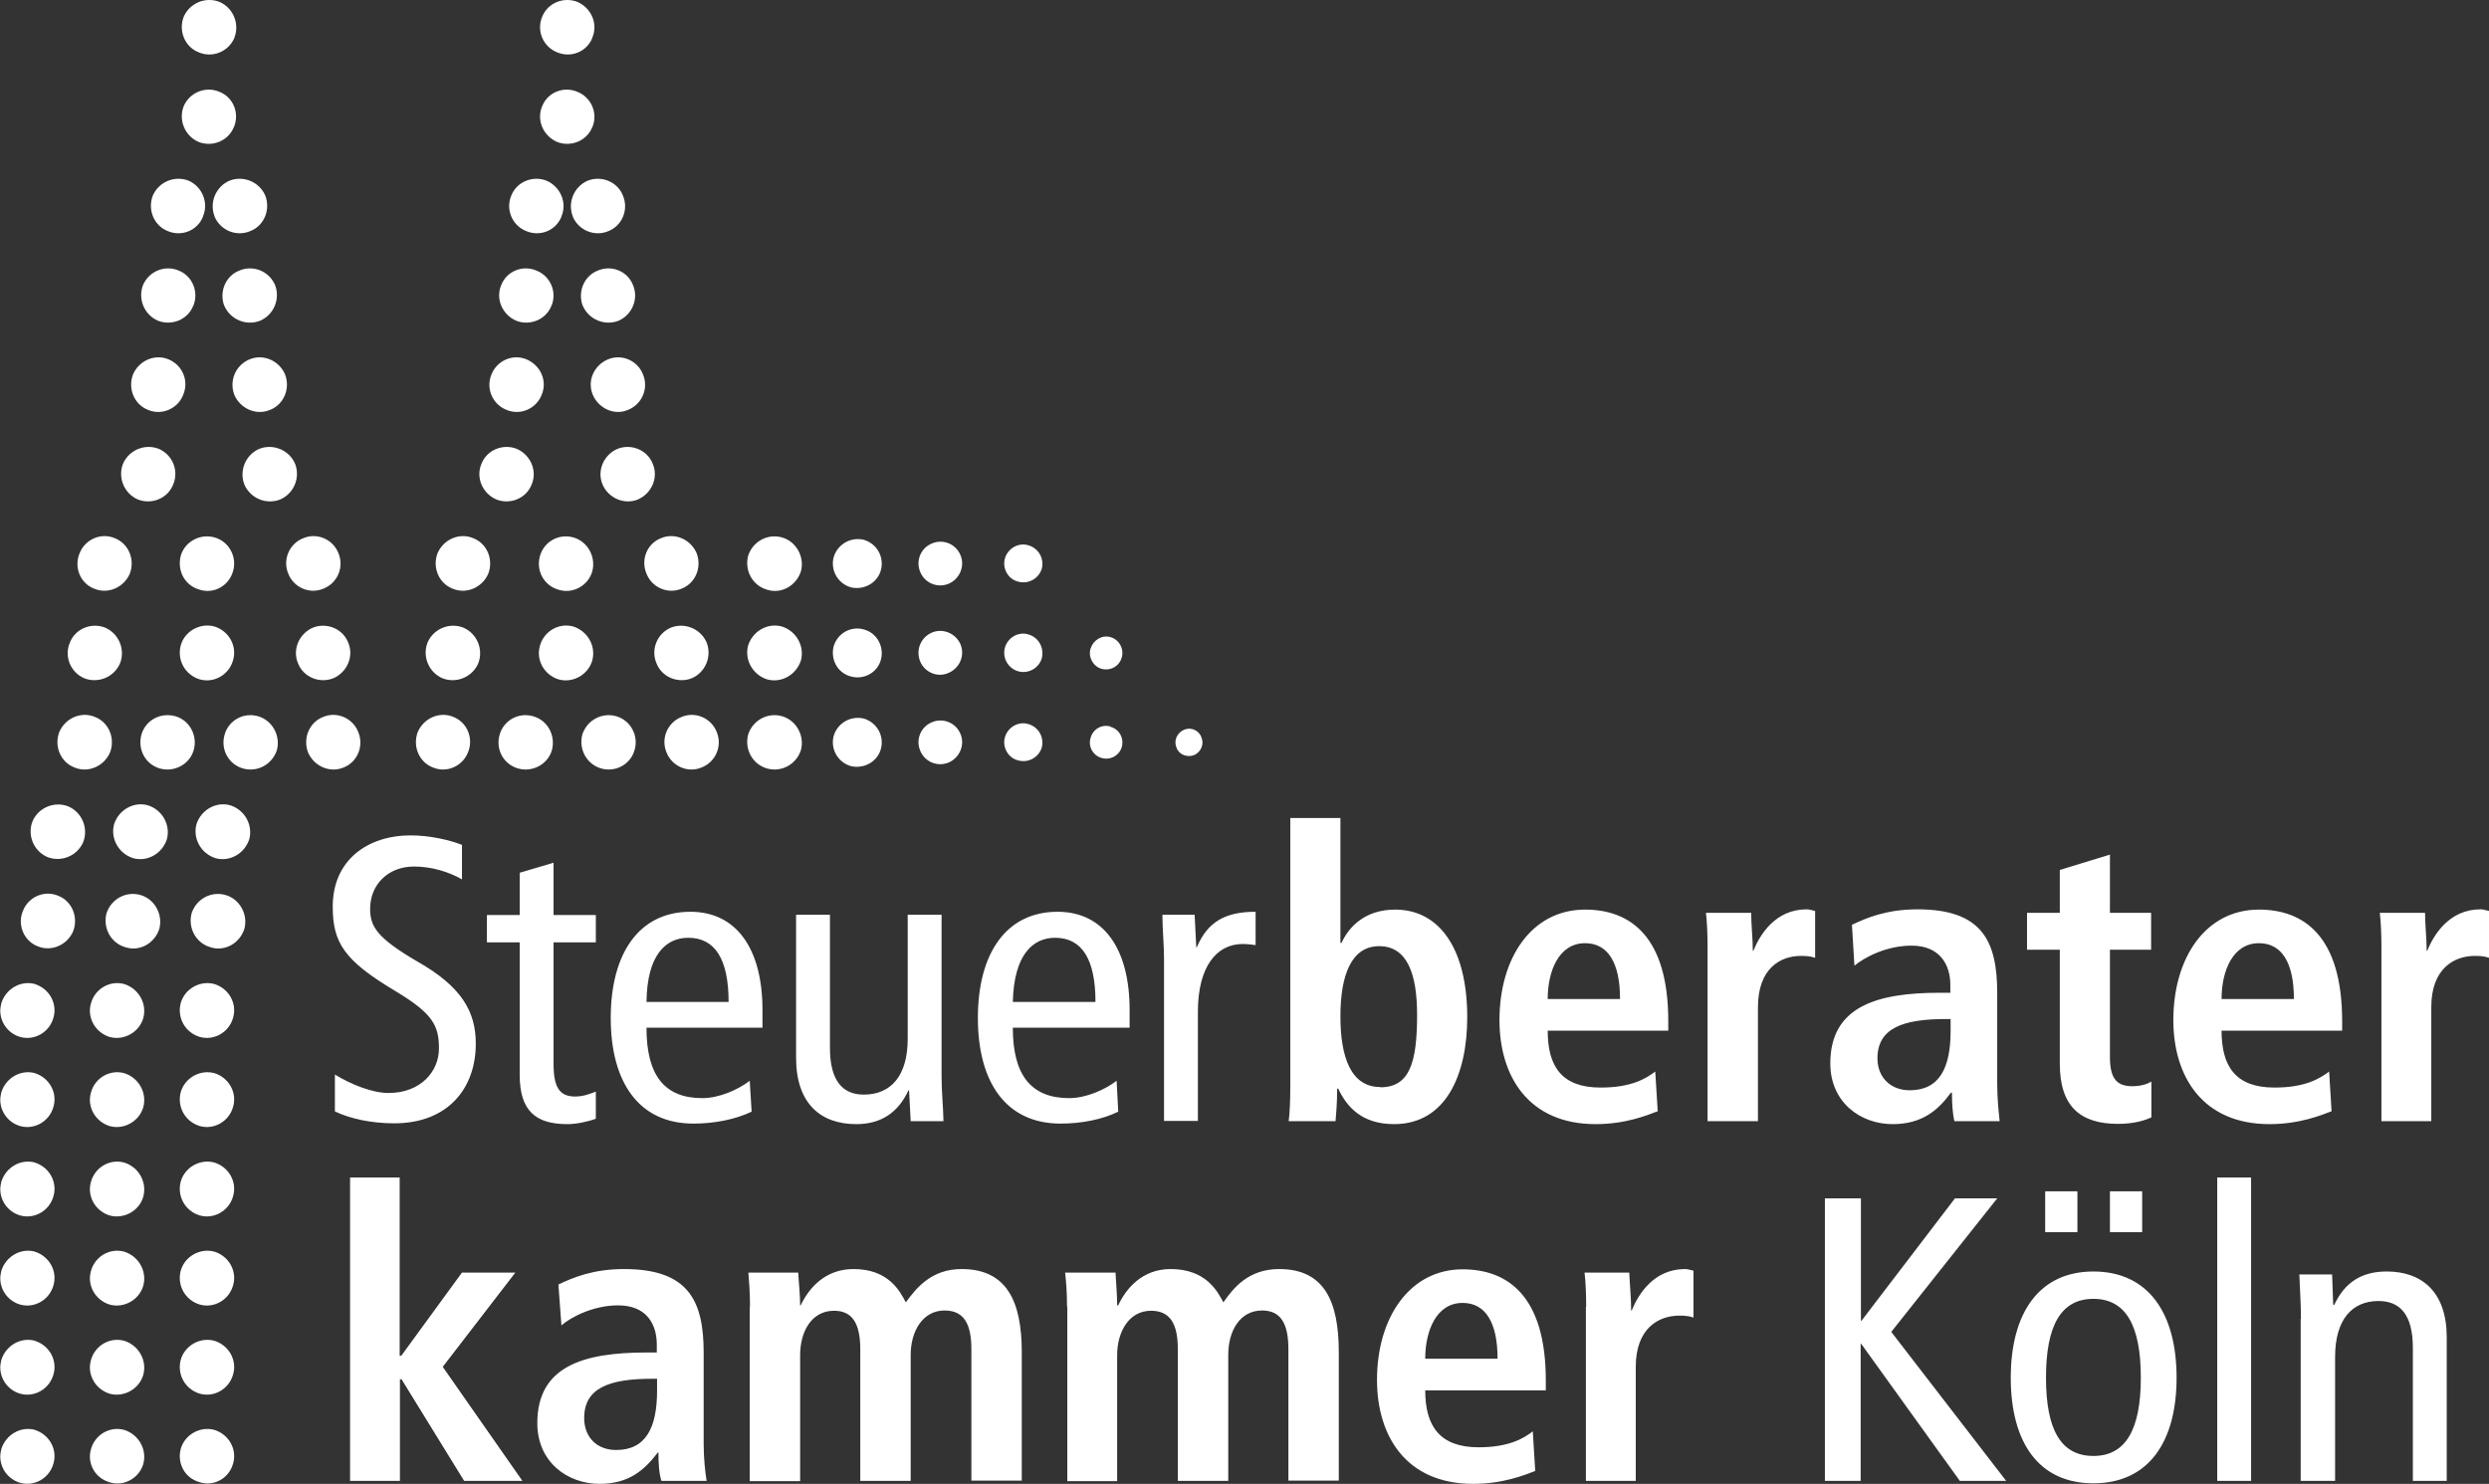
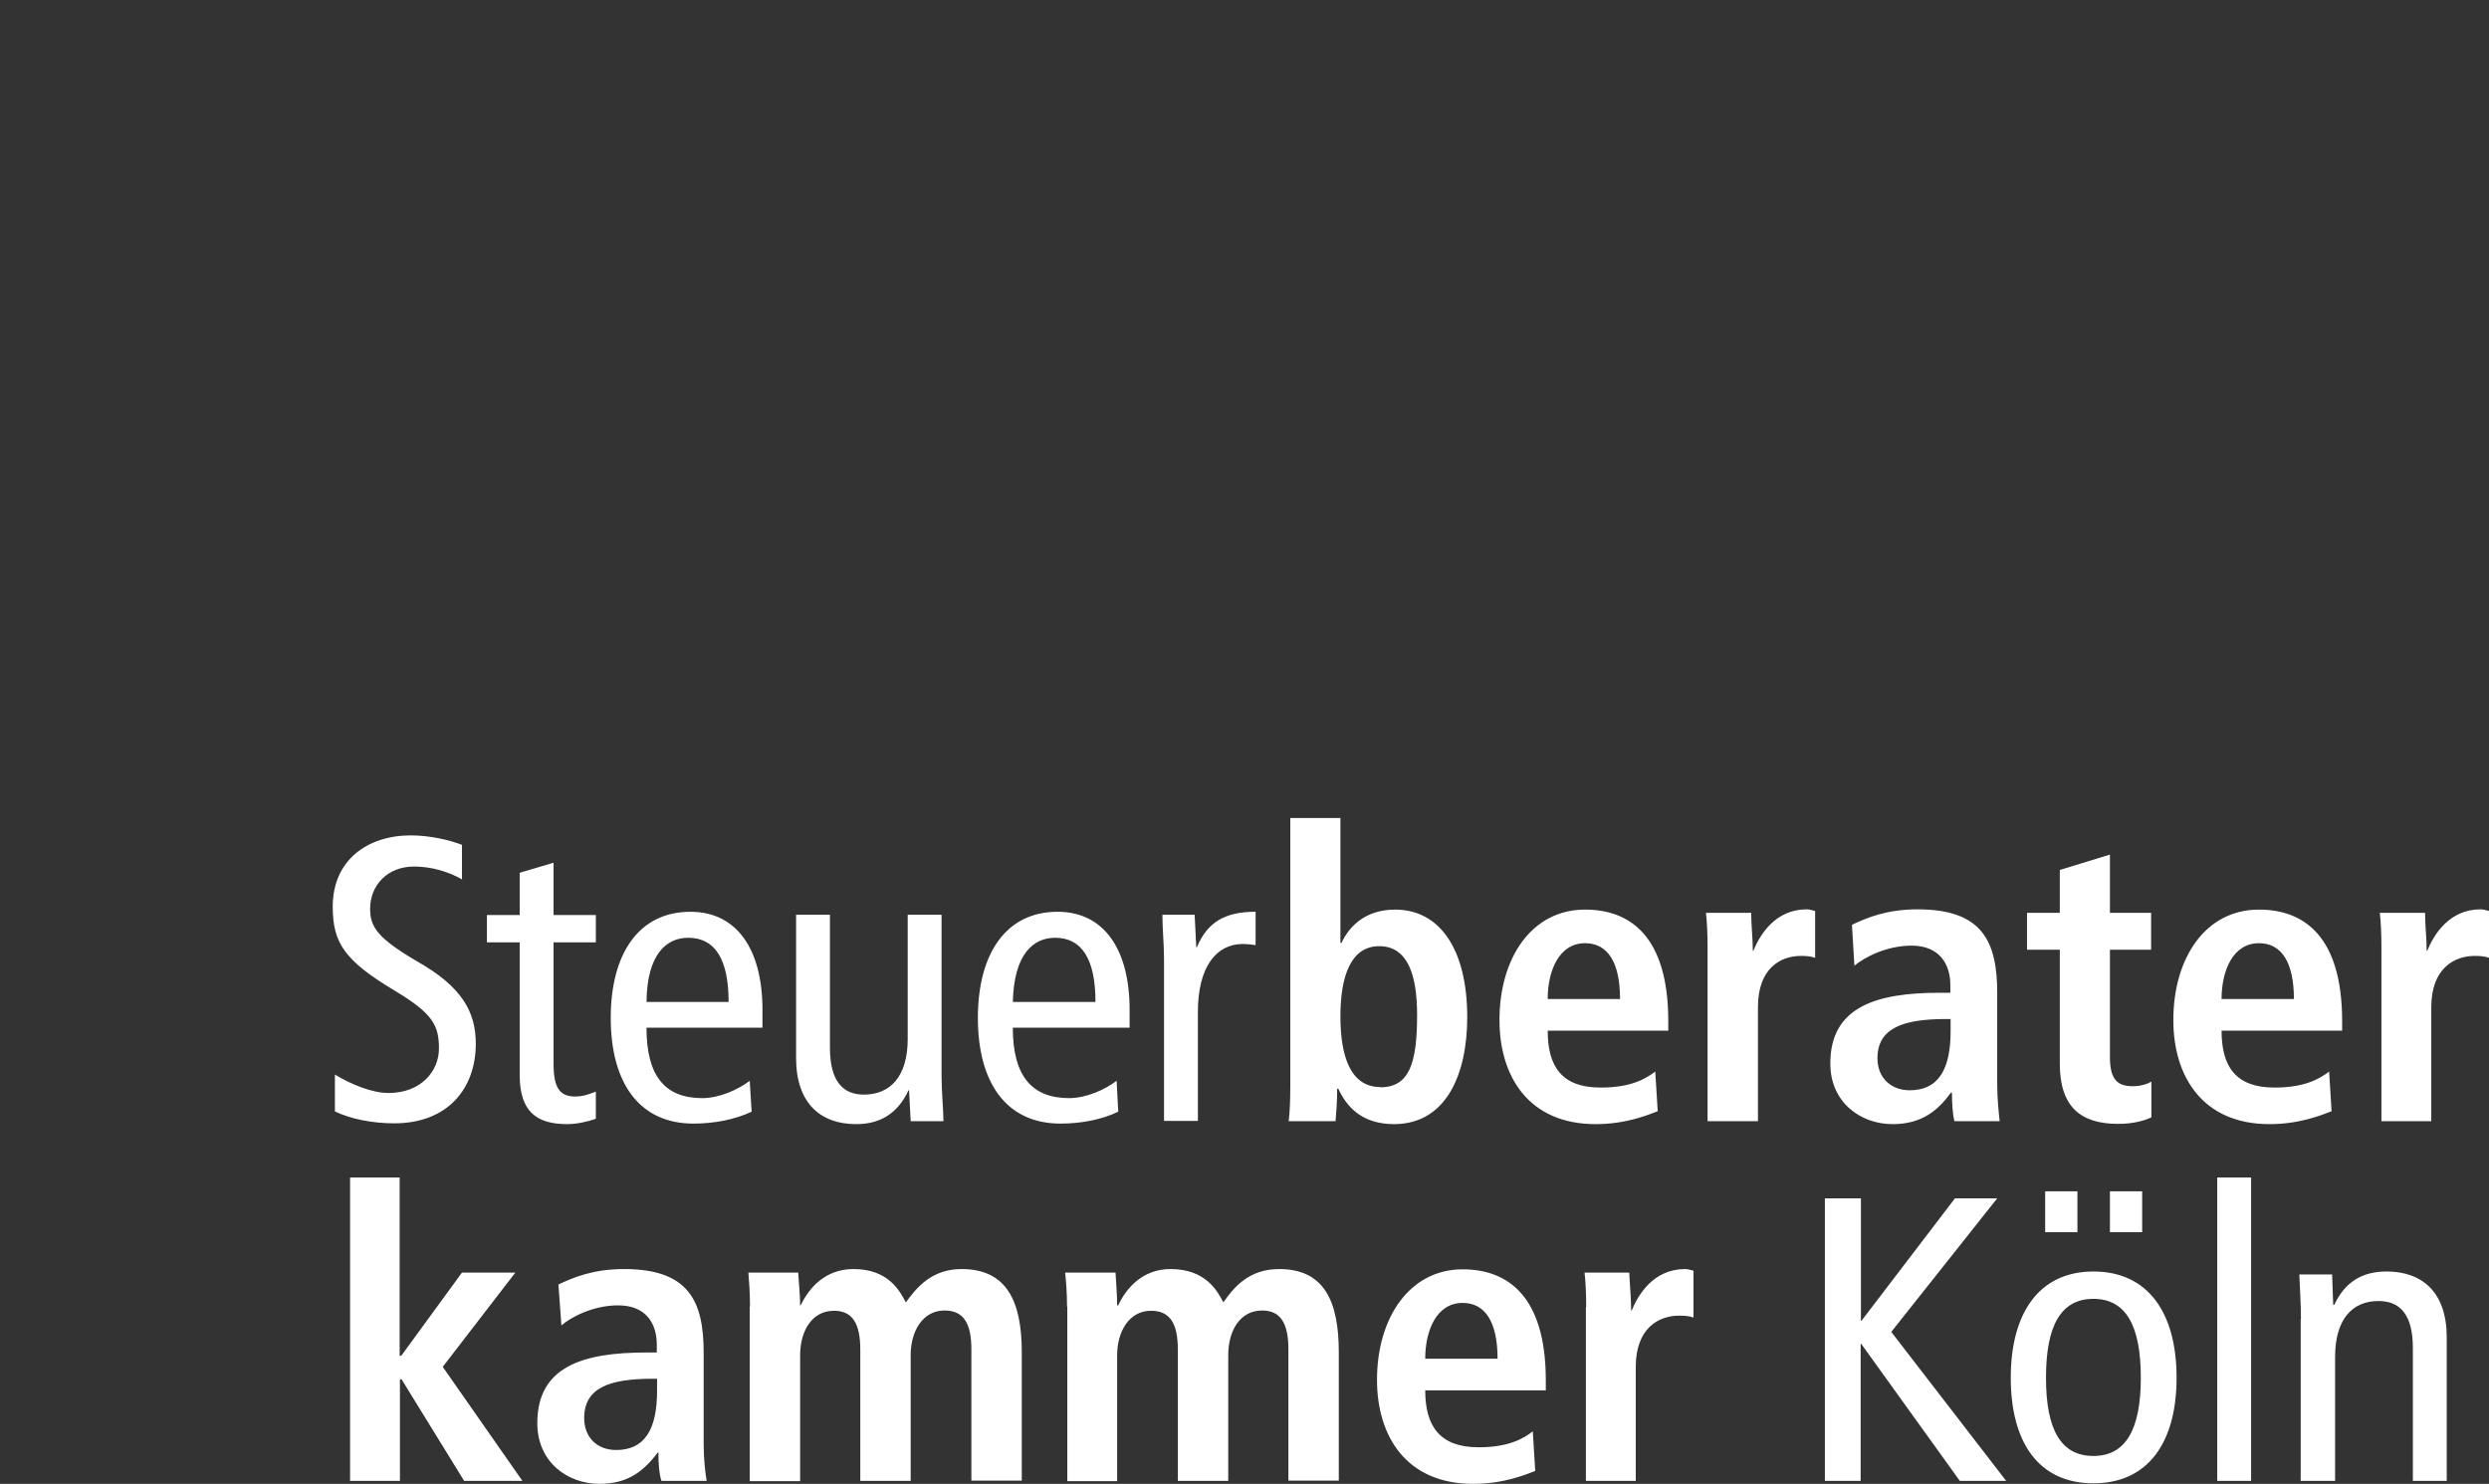
<svg xmlns="http://www.w3.org/2000/svg" id="Ebene_1" version="1.1" viewBox="0 0 91.86 54.78">
  <rect x="0" y="0" width="91.86" height="54.78" fill="#333333" stroke="none" />
  <defs>
    <style>
      .st0 {
        fill: #fff;
      }
    </style>
  </defs>
-   <path class="st0" d="M4.59,36.33c.53.17.84.72.7,1.25-.15.53-.72.85-1.25.7-.53-.17-.84-.72-.68-1.25.15-.53.7-.85,1.23-.7ZM4.59,39.62c.53.17.84.72.7,1.25-.15.53-.72.85-1.25.7-.53-.17-.84-.72-.68-1.25.15-.53.7-.85,1.23-.7ZM1.29,42.92c.53.17.84.72.68,1.25-.15.53-.7.85-1.23.7-.44-.13-.73-.53-.73-.97,0-.09.02-.18.04-.28.17-.53.72-.85,1.25-.7ZM7.92,42.92c.53.17.84.72.68,1.25-.15.53-.7.85-1.23.7-.55-.17-.84-.72-.7-1.25.15-.53.72-.85,1.25-.7ZM7.92,46.21c.53.17.84.72.68,1.25-.15.53-.7.85-1.23.7-.55-.17-.84-.72-.7-1.25.15-.53.72-.85,1.25-.7ZM4.59,46.21c.53.17.84.72.7,1.25-.15.53-.72.85-1.25.7-.53-.17-.84-.72-.68-1.25.15-.53.7-.85,1.23-.7ZM1.29,36.33c.53.17.84.72.68,1.25-.15.53-.7.85-1.23.7-.44-.13-.73-.53-.73-.97,0-.09.02-.18.04-.28.17-.53.72-.85,1.25-.7Z" />
-   <path class="st0" d="M4.59,42.92c.53.17.84.72.7,1.25s-.72.85-1.25.7c-.53-.17-.84-.72-.68-1.25.15-.53.7-.85,1.23-.7ZM7.92,39.62c.53.17.84.72.68,1.25-.15.53-.7.85-1.23.7-.55-.17-.84-.72-.7-1.25.15-.53.72-.85,1.25-.7ZM7.92,36.33c.53.17.84.72.68,1.25-.15.53-.7.85-1.23.7-.55-.17-.84-.72-.7-1.25.15-.53.72-.85,1.25-.7ZM8.32,33.04c.53.15.84.72.7,1.25-.17.53-.72.85-1.25.68-.53-.15-.84-.7-.7-1.25.17-.53.72-.83,1.25-.68ZM5.18,33.04c.53.15.84.72.7,1.25-.17.53-.72.85-1.25.68-.53-.15-.84-.7-.7-1.25.17-.53.72-.83,1.25-.68ZM2.7,34.38c-.22.51-.81.77-1.32.55-.51-.2-.75-.81-.53-1.31.2-.51.79-.77,1.3-.55.51.2.75.79.55,1.31ZM3.07,31.09c-.22.51-.81.75-1.32.55-.51-.22-.75-.81-.55-1.32.22-.51.81-.75,1.32-.55.51.22.75.81.55,1.32ZM5.46,29.73c.53.17.84.72.7,1.25-.17.53-.72.85-1.25.7-.53-.17-.84-.72-.7-1.25.17-.53.72-.85,1.25-.7ZM8.5,29.73c.53.17.84.72.7,1.25-.17.53-.72.85-1.25.7-.53-.17-.84-.72-.7-1.25.17-.53.72-.85,1.25-.7ZM7.92,19.84c.53.15.84.72.68,1.25-.15.53-.7.85-1.23.68-.55-.15-.84-.7-.7-1.25.15-.53.72-.83,1.25-.68ZM21.16,19.84c.53.15.84.72.7,1.25-.15.53-.72.85-1.25.68-.53-.15-.84-.7-.68-1.25.15-.53.7-.83,1.23-.68ZM7.92,23.13c.53.17.84.72.68,1.25-.15.53-.7.85-1.23.7-.55-.17-.84-.72-.7-1.25s.72-.85,1.25-.7ZM21.16,23.13c.53.17.84.72.7,1.25-.15.53-.72.85-1.25.7-.53-.17-.84-.72-.68-1.25.15-.53.7-.85,1.23-.7ZM6.47,26.44c.53.15.83.72.68,1.25-.15.53-.72.83-1.25.68-.53-.15-.83-.7-.68-1.25.15-.53.7-.83,1.25-.68ZM9.52,26.44c.53.15.84.72.7,1.25-.17.53-.72.83-1.25.68-.53-.15-.84-.7-.68-1.25.15-.53.7-.83,1.23-.68ZM22.74,26.44c.53.15.84.72.68,1.25-.15.53-.7.83-1.23.68-.53-.15-.84-.7-.7-1.25.17-.53.72-.83,1.25-.68ZM19.67,26.44c.55.15.84.72.7,1.25-.15.53-.72.83-1.25.68-.53-.15-.84-.7-.68-1.25.15-.53.7-.83,1.23-.68ZM8.65,1.4c-.22.51-.81.75-1.32.53-.51-.2-.75-.79-.55-1.31.22-.51.81-.75,1.32-.55.51.22.75.81.55,1.32ZM8.63,4.69c-.2.51-.79.75-1.3.55-.51-.22-.75-.81-.55-1.32.22-.51.81-.75,1.32-.53.51.2.75.79.53,1.31ZM4.06,27.78c-.22.51-.81.77-1.32.55-.51-.2-.75-.79-.55-1.31.22-.51.81-.77,1.32-.55.51.2.75.79.55,1.31ZM4.43,24.49c-.22.51-.81.75-1.32.55-.51-.22-.75-.81-.53-1.32.2-.51.79-.75,1.3-.55.51.22.75.81.55,1.32ZM4.79,21.18c-.22.51-.81.77-1.32.55-.51-.2-.75-.79-.53-1.31.2-.51.79-.77,1.3-.55.51.2.75.79.55,1.31ZM7.13,11.29c-.2.51-.79.75-1.3.55-.51-.22-.75-.81-.55-1.32.22-.51.81-.75,1.32-.53.5.2.75.79.53,1.31ZM7.49,8c-.2.51-.79.75-1.3.53-.51-.2-.75-.79-.55-1.31.22-.51.81-.75,1.32-.55.5.22.75.81.53,1.32ZM6.39,17.89c-.2.51-.79.75-1.3.55-.51-.22-.75-.81-.55-1.32.22-.51.81-.75,1.32-.55.51.22.75.81.53,1.32ZM6.76,14.58c-.2.51-.79.77-1.3.55-.51-.2-.75-.79-.55-1.31.22-.51.81-.77,1.32-.55.51.22.75.79.53,1.31ZM11.37,27.78c.22.51.81.77,1.32.55.5-.2.75-.79.53-1.31-.2-.51-.79-.77-1.3-.55-.51.2-.75.79-.55,1.31ZM11,24.49c.2.51.79.75,1.3.55.51-.22.77-.81.55-1.32-.2-.51-.79-.75-1.3-.55-.51.22-.77.81-.55,1.32ZM10.64,21.18c.2.51.79.77,1.3.55.51-.2.77-.79.55-1.31-.2-.51-.79-.77-1.3-.55-.51.2-.77.79-.55,1.31ZM8.28,11.29c.22.51.81.75,1.32.55.51-.22.75-.81.55-1.32-.22-.51-.81-.75-1.32-.53-.51.2-.75.79-.55,1.31ZM7.92,8c.22.51.81.75,1.32.53.51-.2.75-.79.55-1.31-.22-.51-.81-.75-1.32-.55-.51.22-.75.81-.55,1.32ZM9.02,17.89c.22.51.81.75,1.32.55.51-.22.75-.81.55-1.32-.22-.51-.81-.75-1.32-.55-.51.22-.75.81-.55,1.32ZM8.65,14.58c.22.51.81.77,1.32.55.51-.2.75-.79.55-1.31-.22-.51-.81-.77-1.32-.55s-.75.79-.55,1.31ZM21.86,1.4c-.2.51-.79.75-1.3.53-.51-.2-.77-.79-.55-1.31.2-.51.79-.75,1.3-.55.51.22.77.81.55,1.32ZM21.86,4.69c-.2.51-.79.75-1.3.55-.51-.22-.77-.81-.55-1.32.2-.51.79-.75,1.3-.53.51.2.77.79.55,1.31ZM17.27,27.78c-.2.51-.79.77-1.3.55-.51-.2-.75-.79-.55-1.31.22-.51.81-.77,1.32-.55.5.2.75.79.53,1.31ZM17.65,24.49c-.22.51-.81.75-1.32.55-.51-.22-.75-.81-.55-1.32.22-.51.81-.75,1.32-.55.51.22.75.81.55,1.32ZM18.02,21.18c-.22.51-.81.77-1.32.55-.51-.2-.75-.79-.55-1.31.22-.51.81-.77,1.32-.55.51.2.75.79.55,1.31ZM20.35,11.29c-.2.51-.79.75-1.3.55-.51-.22-.77-.81-.55-1.32.2-.51.79-.75,1.3-.53.51.2.77.79.55,1.31ZM20.72,8c-.2.51-.79.75-1.3.53-.51-.2-.77-.79-.55-1.31.2-.51.79-.75,1.3-.55.51.22.77.81.55,1.32ZM19.62,17.89c-.2.51-.79.75-1.3.55-.51-.22-.77-.81-.55-1.32.2-.51.79-.75,1.3-.55.51.22.77.81.55,1.32ZM19.99,14.58c-.2.51-.79.77-1.3.55-.51-.2-.77-.79-.55-1.31.2-.51.79-.77,1.3-.55s.77.79.55,1.31ZM24.6,27.78c.2.51.79.77,1.3.55.51-.2.77-.79.55-1.31-.2-.51-.79-.77-1.3-.55-.51.2-.77.79-.55,1.31ZM24.23,24.49c.2.51.79.75,1.3.55.51-.22.75-.81.55-1.32-.22-.51-.81-.75-1.32-.55-.51.22-.75.81-.53,1.32ZM23.86,21.18c.2.51.79.77,1.3.55.51-.2.75-.79.55-1.31-.22-.51-.81-.77-1.32-.55-.51.2-.75.79-.53,1.31ZM21.51,11.29c.22.51.81.75,1.32.55.5-.22.75-.81.53-1.32-.2-.51-.79-.75-1.3-.53-.51.2-.75.79-.55,1.31ZM21.14,8c.22.51.81.75,1.32.53.5-.2.75-.79.53-1.31-.2-.51-.79-.75-1.3-.55-.51.22-.75.81-.55,1.32ZM22.24,17.89c.22.51.81.75,1.3.55.51-.22.77-.81.55-1.32-.2-.51-.79-.75-1.3-.55-.51.22-.77.81-.55,1.32ZM21.88,14.58c.22.51.81.77,1.3.55.51-.2.77-.79.55-1.31-.2-.51-.79-.77-1.3-.55-.51.22-.77.79-.55,1.31ZM1.29,39.62c.53.17.84.72.68,1.25-.15.53-.7.85-1.23.7-.44-.13-.73-.53-.73-.97,0-.09.02-.18.04-.28.17-.53.72-.85,1.25-.7Z" />
-   <path class="st0" d="M4.59,52.79c.53.17.84.72.7,1.25-.15.53-.72.85-1.25.68-.53-.15-.84-.7-.68-1.23.15-.53.7-.85,1.23-.7ZM7.92,52.79c.53.17.84.72.68,1.25-.15.53-.7.85-1.23.68-.55-.15-.84-.7-.7-1.23.15-.53.72-.85,1.25-.7ZM7.92,49.5c.53.17.84.72.68,1.25-.15.53-.7.85-1.23.7-.55-.17-.84-.72-.7-1.25.15-.53.72-.85,1.25-.7ZM4.59,49.5c.53.17.84.72.7,1.25-.15.53-.72.85-1.25.7-.53-.17-.84-.72-.68-1.25.15-.53.7-.85,1.23-.7ZM1.29,49.5c.53.17.84.72.68,1.25-.15.53-.7.85-1.23.7-.44-.13-.73-.53-.73-.97,0-.09.02-.18.04-.28.17-.53.72-.85,1.25-.7ZM1.29,46.21c.53.17.84.72.68,1.25-.15.53-.7.85-1.23.7-.44-.13-.73-.53-.73-.97,0-.09.02-.18.04-.28.17-.53.72-.85,1.25-.7ZM1.29,52.79c.53.17.84.72.68,1.25-.15.53-.7.85-1.23.7-.44-.13-.73-.53-.73-.97,0-.09.02-.18.04-.28.17-.53.72-.85,1.25-.7Z" />
-   <path class="st0" d="M28.86,26.44c.53.15.84.72.7,1.25-.17.53-.72.83-1.25.68-.53-.15-.84-.7-.7-1.25.17-.53.72-.83,1.25-.68ZM33.96,27.71c.17.42.64.61,1.05.44.4-.17.61-.64.44-1.05-.17-.42-.64-.61-1.05-.44-.42.17-.61.64-.44,1.05ZM40.98,26.83c.33.09.51.42.42.75-.09.31-.42.5-.75.4-.31-.09-.5-.42-.4-.74.09-.33.42-.51.73-.42ZM37.95,26.73c.39.11.59.5.5.86-.11.37-.5.59-.88.48-.37-.09-.59-.5-.48-.86.11-.37.5-.59.86-.48ZM43.42,27.6c.09.26.39.37.64.28.26-.11.39-.4.28-.66-.09-.26-.39-.39-.64-.28-.26.11-.39.4-.28.66ZM31.89,23.24c.48.13.75.64.62,1.12-.13.48-.64.75-1.12.61-.48-.13-.75-.63-.62-1.12.15-.48.64-.75,1.12-.61ZM28.86,23.13c.53.17.84.72.7,1.25-.17.53-.72.85-1.25.7-.53-.17-.84-.72-.7-1.25.17-.53.72-.85,1.25-.7ZM33.96,24.42c.17.4.64.61,1.05.42.4-.17.61-.63.44-1.05-.17-.4-.64-.61-1.05-.44-.42.18-.61.64-.44,1.07ZM40.98,23.52c.33.09.51.44.42.75-.09.33-.42.51-.75.42-.31-.09-.5-.44-.4-.75s.42-.51.73-.42ZM37.95,23.42c.39.11.59.5.5.88-.11.37-.5.59-.88.48-.37-.11-.59-.5-.48-.88.11-.37.5-.59.86-.48ZM31.89,19.93c.48.15.75.64.62,1.12-.13.48-.64.75-1.12.63-.48-.15-.75-.64-.62-1.12.15-.48.64-.75,1.12-.63ZM28.86,19.84c.53.15.84.72.7,1.25-.17.53-.72.85-1.25.68-.53-.15-.84-.7-.7-1.25.17-.53.72-.83,1.25-.68ZM33.96,21.11c.17.42.64.61,1.05.44.4-.17.61-.64.44-1.05-.17-.42-.64-.61-1.05-.44-.42.17-.61.64-.44,1.05ZM37.95,20.13c.39.11.59.5.5.86-.11.37-.5.59-.88.48-.37-.09-.59-.5-.48-.86.11-.37.5-.59.86-.48ZM31.89,26.53c.48.15.75.64.62,1.12s-.64.75-1.12.63c-.48-.15-.75-.64-.62-1.12.15-.48.64-.75,1.12-.63Z" />
  <path class="st0" d="M21.99,41.3c-.29.11-.72.2-1.05.2-1.16,0-1.76-.48-1.76-1.82v-4.89h-1.21v-1.01h1.21v-1.56l1.25-.37v1.93h1.56v1.01h-1.56v4.49c0,.86.22,1.2.79,1.2.31,0,.53-.09.77-.18v1.01ZM26.89,36.99c0-1.58-.5-2.37-1.49-2.37-.81,0-1.52.61-1.54,2.37h3.03ZM23.86,37.95c0,1.77.68,2.59,2.06,2.59.62,0,1.32-.31,1.75-.64l.07,1.14c-.61.29-1.38.44-2.15.44-2,0-3.05-1.51-3.05-3.9s1.05-3.92,2.94-3.92c1.71,0,2.66,1.38,2.66,3.62v.66h-4.28ZM34.75,39.75c0,.55.06,1.1.07,1.64h-1.21l-.06-1.14h-.02c-.4.86-1.05,1.25-1.93,1.25-1.32,0-2.22-.77-2.22-2.45v-5.28h1.25v4.91c0,1.21.46,1.73,1.25,1.73.99,0,1.62-.68,1.62-2.06v-4.58h1.25v5.98ZM40.43,36.99c0-1.58-.5-2.37-1.49-2.37-.81,0-1.52.61-1.56,2.37h3.05ZM37.38,37.95c0,1.77.7,2.59,2.08,2.59.62,0,1.32-.31,1.75-.64l.06,1.14c-.59.29-1.36.44-2.13.44-2,0-3.05-1.51-3.05-3.9s1.05-3.92,2.94-3.92c1.71,0,2.66,1.38,2.66,3.62v.66h-4.3ZM42.96,35.41c0-.55-.06-1.1-.06-1.64h1.19l.06,1.2h.02c.4-.94,1.05-1.31,2.17-1.31v1.23c-.15-.02-.31-.04-.48-.04-.97,0-1.65.85-1.65,2.5v4.03h-1.25v-5.98ZM50.94,40.14c1.07,0,1.36-.88,1.36-2.67,0-1.53-.37-2.54-1.4-2.54s-1.43,1.08-1.43,2.59.39,2.61,1.47,2.61ZM49.47,30.19v4.62h.04c.28-.61.88-1.23,1.98-1.23,1.65,0,2.66,1.47,2.66,3.97,0,2.13-.79,3.95-2.7,3.95-1.19,0-1.75-.64-2.06-1.31h-.04c0,.51-.04.97-.06,1.2h-1.73c.04-.29.06-.77.06-1.32v-9.87h1.84ZM59.79,36.88c0-1.36-.46-2.06-1.29-2.06-.97,0-1.38,1.03-1.38,2.06h2.66ZM61.19,41.02c-.39.15-1.19.48-2.3.48-2.48,0-3.55-1.77-3.55-3.84,0-2.3,1.19-4.08,3.16-4.08,1.65,0,3.07.97,3.07,4.12v.35h-4.45c0,1.31.51,2.1,1.95,2.1,1.14,0,1.67-.33,2.02-.59l.09,1.47ZM63.02,34.97c0-.48-.02-.94-.06-1.27h1.67c0,.46.06.94.06,1.4h.02c.24-.59.81-1.53,1.97-1.53.11,0,.2.04.31.06v1.73c-.17-.06-.33-.07-.53-.07-.75,0-1.58.46-1.58,1.89v4.21h-1.86v-6.42ZM71.99,37.62h-.17c-1.58,0-2.53.33-2.53,1.45,0,.7.48,1.18,1.19,1.18,1.1,0,1.51-.83,1.51-2.19v-.44ZM68.35,34.14c.51-.24,1.25-.57,2.42-.57,2.39,0,2.94,1.18,2.94,3.09v3.37c0,.55.06,1.07.09,1.36h-1.67c-.07-.29-.09-.68-.09-1.05h-.04c-.46.63-1.05,1.16-2.15,1.16-1.19,0-2.3-.81-2.3-2.24,0-2.1,1.71-2.61,4.04-2.61h.39v-.29c0-.75-.39-1.45-1.43-1.45-.94,0-1.75.44-2.11.74l-.09-1.49ZM76.01,32.12l1.86-.57v2.15h1.52v1.36h-1.52v3.97c0,.83.29,1.07.83,1.07.33,0,.57-.09.7-.17v1.32c-.28.13-.68.24-1.23.24-1.38,0-2.15-.63-2.15-2.22v-4.21h-1.21v-1.36h1.21v-1.58ZM84.66,36.88c0-1.36-.46-2.06-1.29-2.06-.97,0-1.38,1.03-1.38,2.06h2.66ZM86.06,41.02c-.39.15-1.19.48-2.3.48-2.48,0-3.55-1.77-3.55-3.84,0-2.3,1.19-4.08,3.16-4.08,1.65,0,3.07.97,3.07,4.12v.35h-4.45c0,1.31.51,2.1,1.95,2.1,1.14,0,1.67-.33,2.02-.59l.09,1.47ZM87.89,34.97c0-.48-.02-.94-.06-1.27h1.67c0,.46.06.94.06,1.4h.02c.24-.59.81-1.53,1.97-1.53.11,0,.2.04.31.06v1.73c-.17-.06-.33-.07-.53-.07-.75,0-1.6.46-1.6,1.89v4.21h-1.84v-6.42ZM12.91,43.47h1.84v6.58h.06l2.24-3.07h1.97l-2.68,3.48,2.94,4.21h-2.15l-2.31-3.75h-.06v3.75h-1.84v-11.2ZM24.25,50.9h-.17c-1.58,0-2.52.33-2.52,1.45,0,.7.46,1.18,1.18,1.18,1.1,0,1.51-.83,1.51-2.19v-.44ZM20.61,47.42c.51-.24,1.25-.57,2.42-.57,2.39,0,2.94,1.18,2.94,3.09v3.37c0,.55.06,1.07.11,1.36h-1.67c-.09-.29-.11-.68-.11-1.05h-.02c-.48.63-1.05,1.16-2.15,1.16-1.19,0-2.3-.81-2.3-2.24,0-2.1,1.69-2.61,4.04-2.61h.37v-.29c0-.75-.37-1.45-1.43-1.45-.92,0-1.75.44-2.09.74l-.11-1.49ZM27.68,48.23c0-.55-.04-.97-.06-1.25h1.84c.02.4.07.81.07,1.21h.02c.29-.61.88-1.34,1.95-1.34,1.29,0,1.71.81,1.93,1.23.39-.53.94-1.23,2.06-1.23,1.67,0,2.22,1.2,2.22,3.07v4.74h-1.86v-4.85c0-.96-.29-1.43-.99-1.43-.81,0-1.25.77-1.25,1.64v4.65h-1.86v-4.85c0-.96-.29-1.43-.97-1.43-.83,0-1.25.77-1.25,1.64v4.65h-1.86v-6.44ZM39.38,48.23c0-.55-.04-.97-.07-1.25h1.86c.02.4.06.81.06,1.21h.04c.28-.61.88-1.34,1.93-1.34,1.3,0,1.73.81,1.95,1.23.37-.53.92-1.23,2.06-1.23,1.67,0,2.2,1.2,2.2,3.07v4.74h-1.86v-4.85c0-.96-.29-1.43-.97-1.43-.83,0-1.25.77-1.25,1.64v4.65h-1.86v-4.85c0-.96-.29-1.43-.99-1.43-.81,0-1.25.77-1.25,1.64v4.65h-1.84v-6.44ZM55.27,50.16c0-1.36-.46-2.06-1.29-2.06-.97,0-1.38,1.03-1.38,2.06h2.66ZM56.67,54.3c-.39.15-1.19.48-2.3.48-2.48,0-3.55-1.77-3.55-3.84,0-2.3,1.21-4.08,3.16-4.08,1.65,0,3.07.97,3.07,4.1v.37h-4.45c0,1.31.53,2.1,1.97,2.1,1.12,0,1.67-.33,2-.59l.09,1.47ZM58.54,48.25c0-.48-.02-.94-.06-1.27h1.65c.02.46.07.94.07,1.4h.02c.24-.59.81-1.53,1.97-1.53.11,0,.2.04.31.06v1.73c-.17-.06-.33-.07-.53-.07-.75,0-1.6.46-1.6,1.89v4.21h-1.84v-6.42ZM67.36,44.24h1.32v4.52h.02l3.45-4.52h1.56l-3.91,4.93,4.24,5.5h-1.71l-3.64-5.06h-.02v5.06h-1.32v-10.43ZM77.87,43.98h1.19v1.51h-1.19v-1.51ZM77.26,53.75c1.19,0,1.75-.97,1.75-2.89s-.55-2.91-1.75-2.91-1.75.99-1.75,2.91.55,2.89,1.75,2.89ZM75.48,43.98h1.19v1.51h-1.19v-1.51ZM77.26,46.94c2.02,0,3.07,1.53,3.07,3.92s-1.05,3.9-3.07,3.9-3.05-1.51-3.05-3.9,1.05-3.92,3.05-3.92ZM81.83,43.47h1.25v11.2h-1.25v-11.2ZM84.92,48.69c0-.55-.04-1.1-.06-1.64h1.21l.04,1.12h.04c.4-.86,1.05-1.23,1.93-1.23,1.32,0,2.22.77,2.22,2.43v5.3h-1.25v-4.91c0-1.21-.46-1.73-1.27-1.73-.97,0-1.6.68-1.6,2.06v4.58h-1.27v-5.98ZM17.06,32.47c-.5-.29-1.14-.48-1.78-.48-.97,0-1.62.68-1.62,1.56,0,.66.26,1.08,1.75,1.95,1.62.92,2.15,1.84,2.15,3.03,0,1.65-1.03,2.94-3.01,2.94-.84,0-1.63-.17-2.19-.44v-1.36c.61.37,1.38.68,1.98.68,1.18,0,1.86-.79,1.86-1.64s-.22-1.29-1.62-2.13c-1.87-1.12-2.3-1.77-2.3-3.11,0-1.73,1.3-2.63,2.88-2.63.7,0,1.43.17,1.89.35v1.27Z" />
</svg>